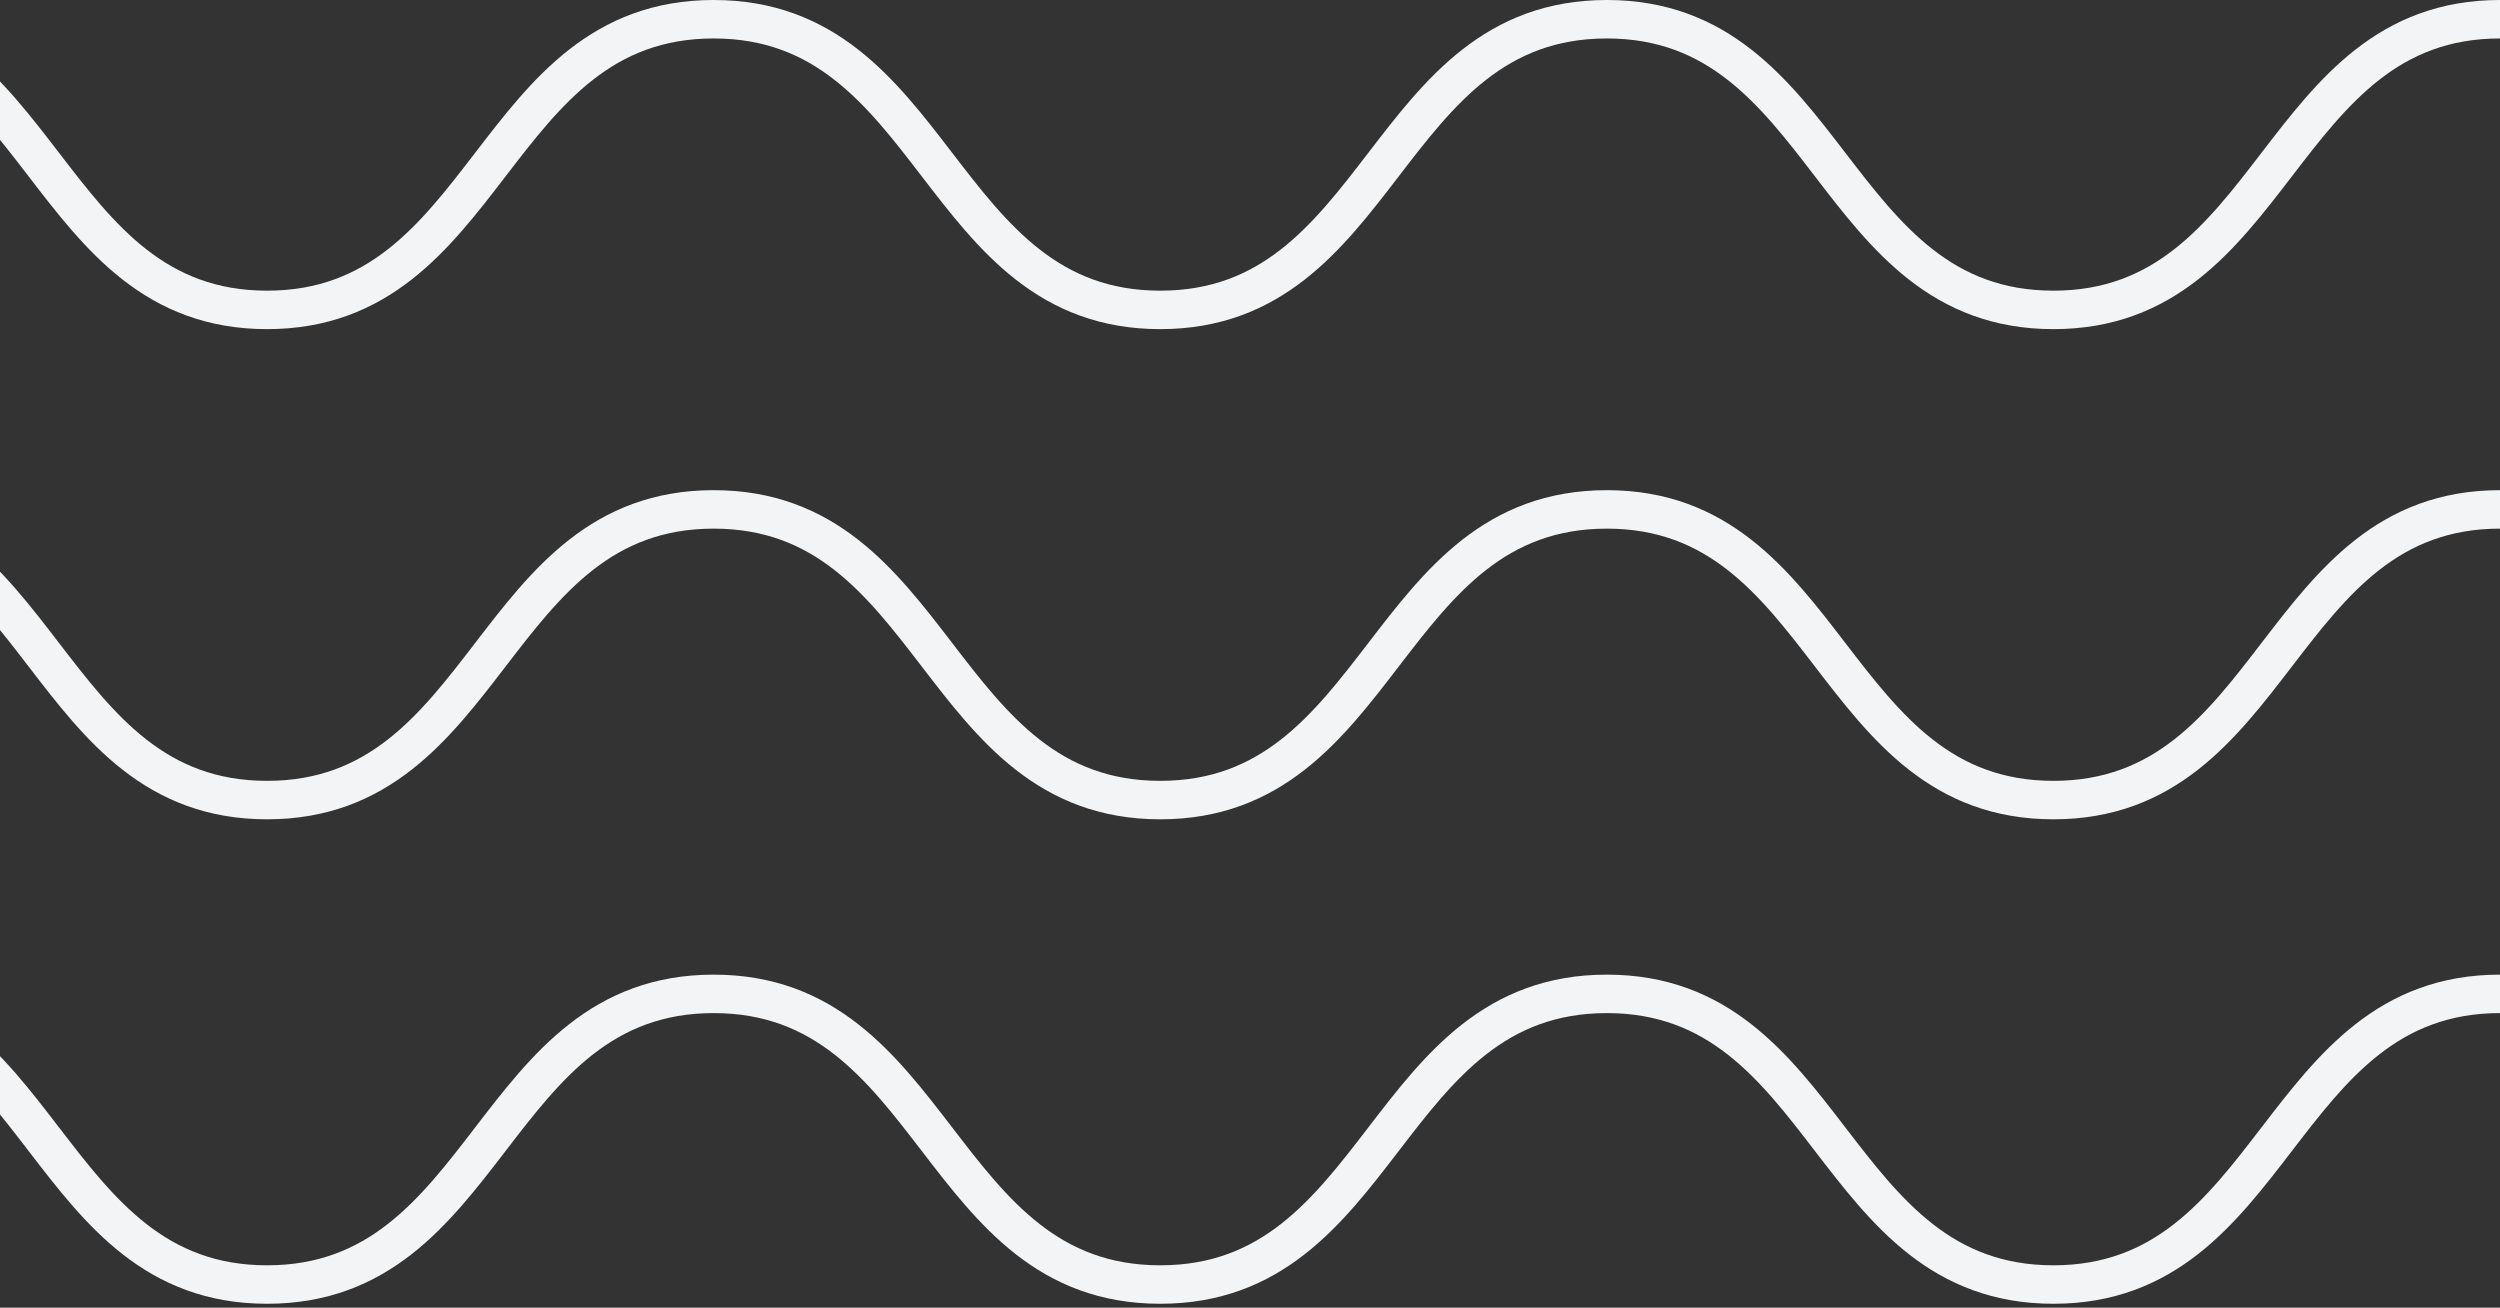
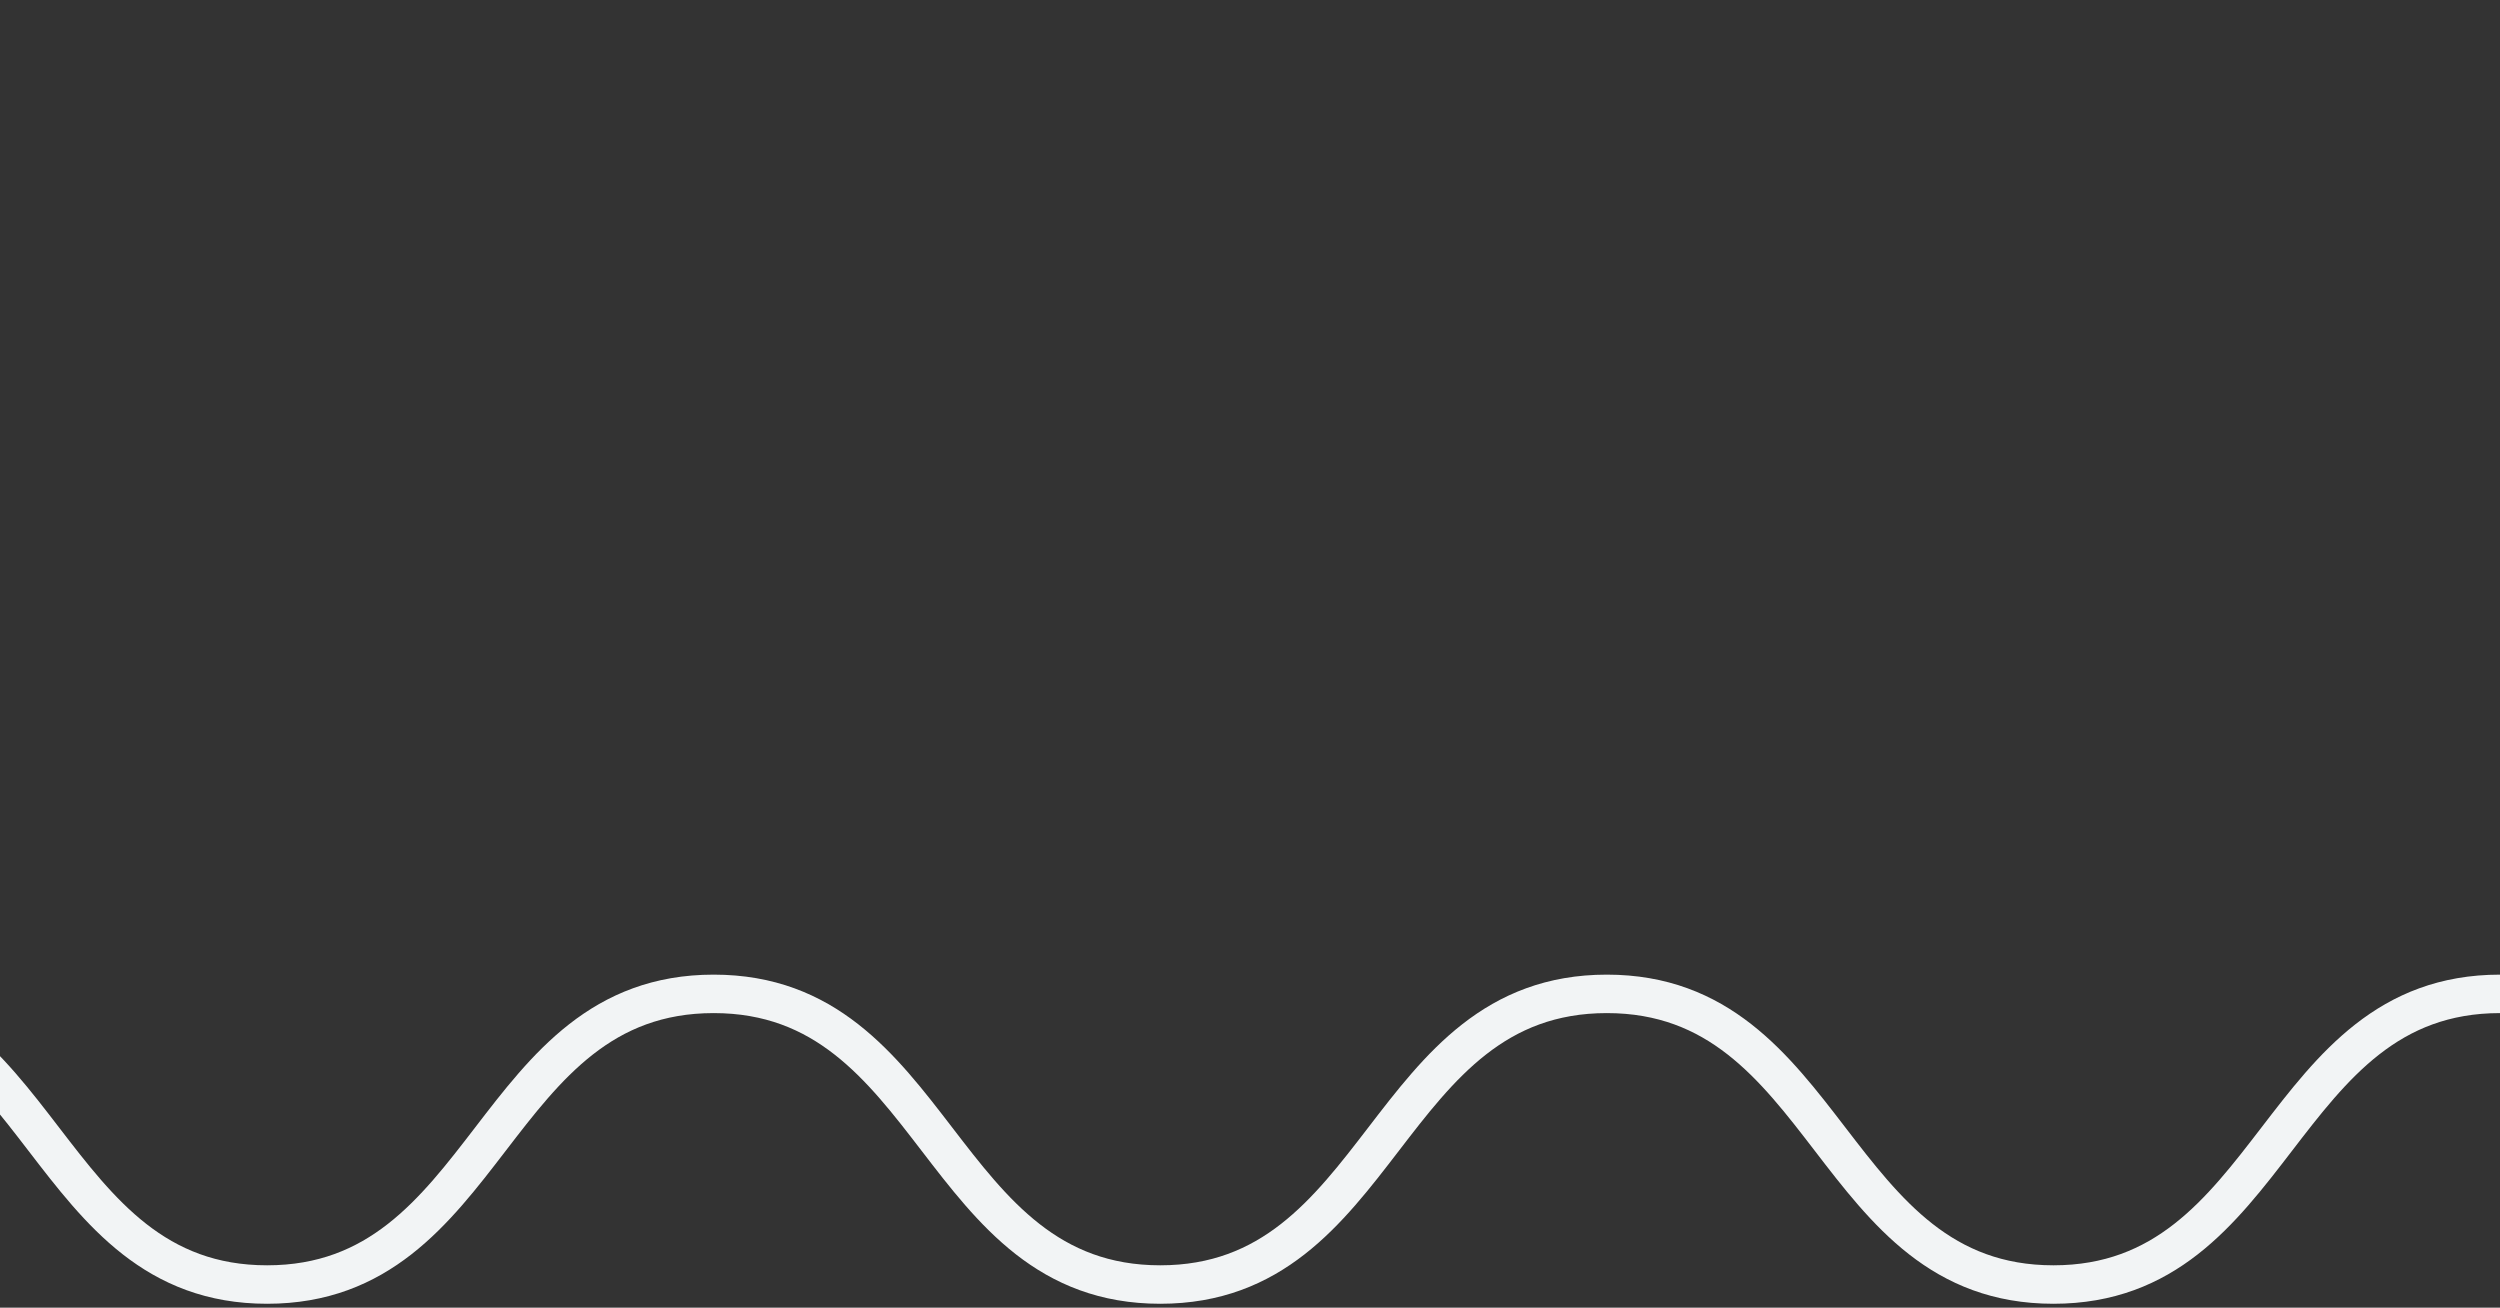
<svg xmlns="http://www.w3.org/2000/svg" width="130" height="68" viewBox="0 0 130 68" fill="none">
  <rect x="0" y="0" width="130" height="68" fill="#333333" stroke="none" />
-   <path d="M130 1C118.389 1 118.389 16.115 106.778 16.115C95.167 16.115 95.166 1 83.555 1C71.944 1 71.944 16.115 60.333 16.115C48.722 16.115 48.722 1 37.111 1C25.5 1 25.5 16.115 13.889 16.115C2.278 16.115 2.278 1 -9.334 1C-20.945 1 -20.945 16.115 -32.556 16.115C-44.167 16.115 -44.167 1 -55.778 1C-67.389 1 -67.389 16.115 -79 16.115" stroke="#F2F4F5" stroke-width="2" stroke-miterlimit="10" />
-   <path d="M130 26.489C118.389 26.489 118.389 41.604 106.778 41.604C95.167 41.604 95.166 26.489 83.555 26.489C71.944 26.489 71.944 41.604 60.333 41.604C48.722 41.604 48.722 26.489 37.111 26.489C25.5 26.489 25.5 41.604 13.889 41.604C2.278 41.604 2.278 26.489 -9.334 26.489C-20.945 26.489 -20.945 41.604 -32.556 41.604C-44.167 41.604 -44.167 26.489 -55.778 26.489C-67.389 26.489 -67.389 41.604 -79 41.604" stroke="#F2F4F5" stroke-width="2" stroke-miterlimit="10" />
  <path d="M130 51.681C118.389 51.681 118.389 66.796 106.778 66.796C95.167 66.796 95.166 51.681 83.555 51.681C71.944 51.681 71.944 66.796 60.333 66.796C48.722 66.796 48.722 51.681 37.111 51.681C25.5 51.681 25.5 66.796 13.889 66.796C2.278 66.796 2.278 51.681 -9.334 51.681C-20.945 51.681 -20.945 66.796 -32.556 66.796C-44.167 66.796 -44.167 51.681 -55.778 51.681C-67.389 51.681 -67.389 66.796 -79 66.796" stroke="#F2F4F5" stroke-width="2" stroke-miterlimit="10" />
</svg>